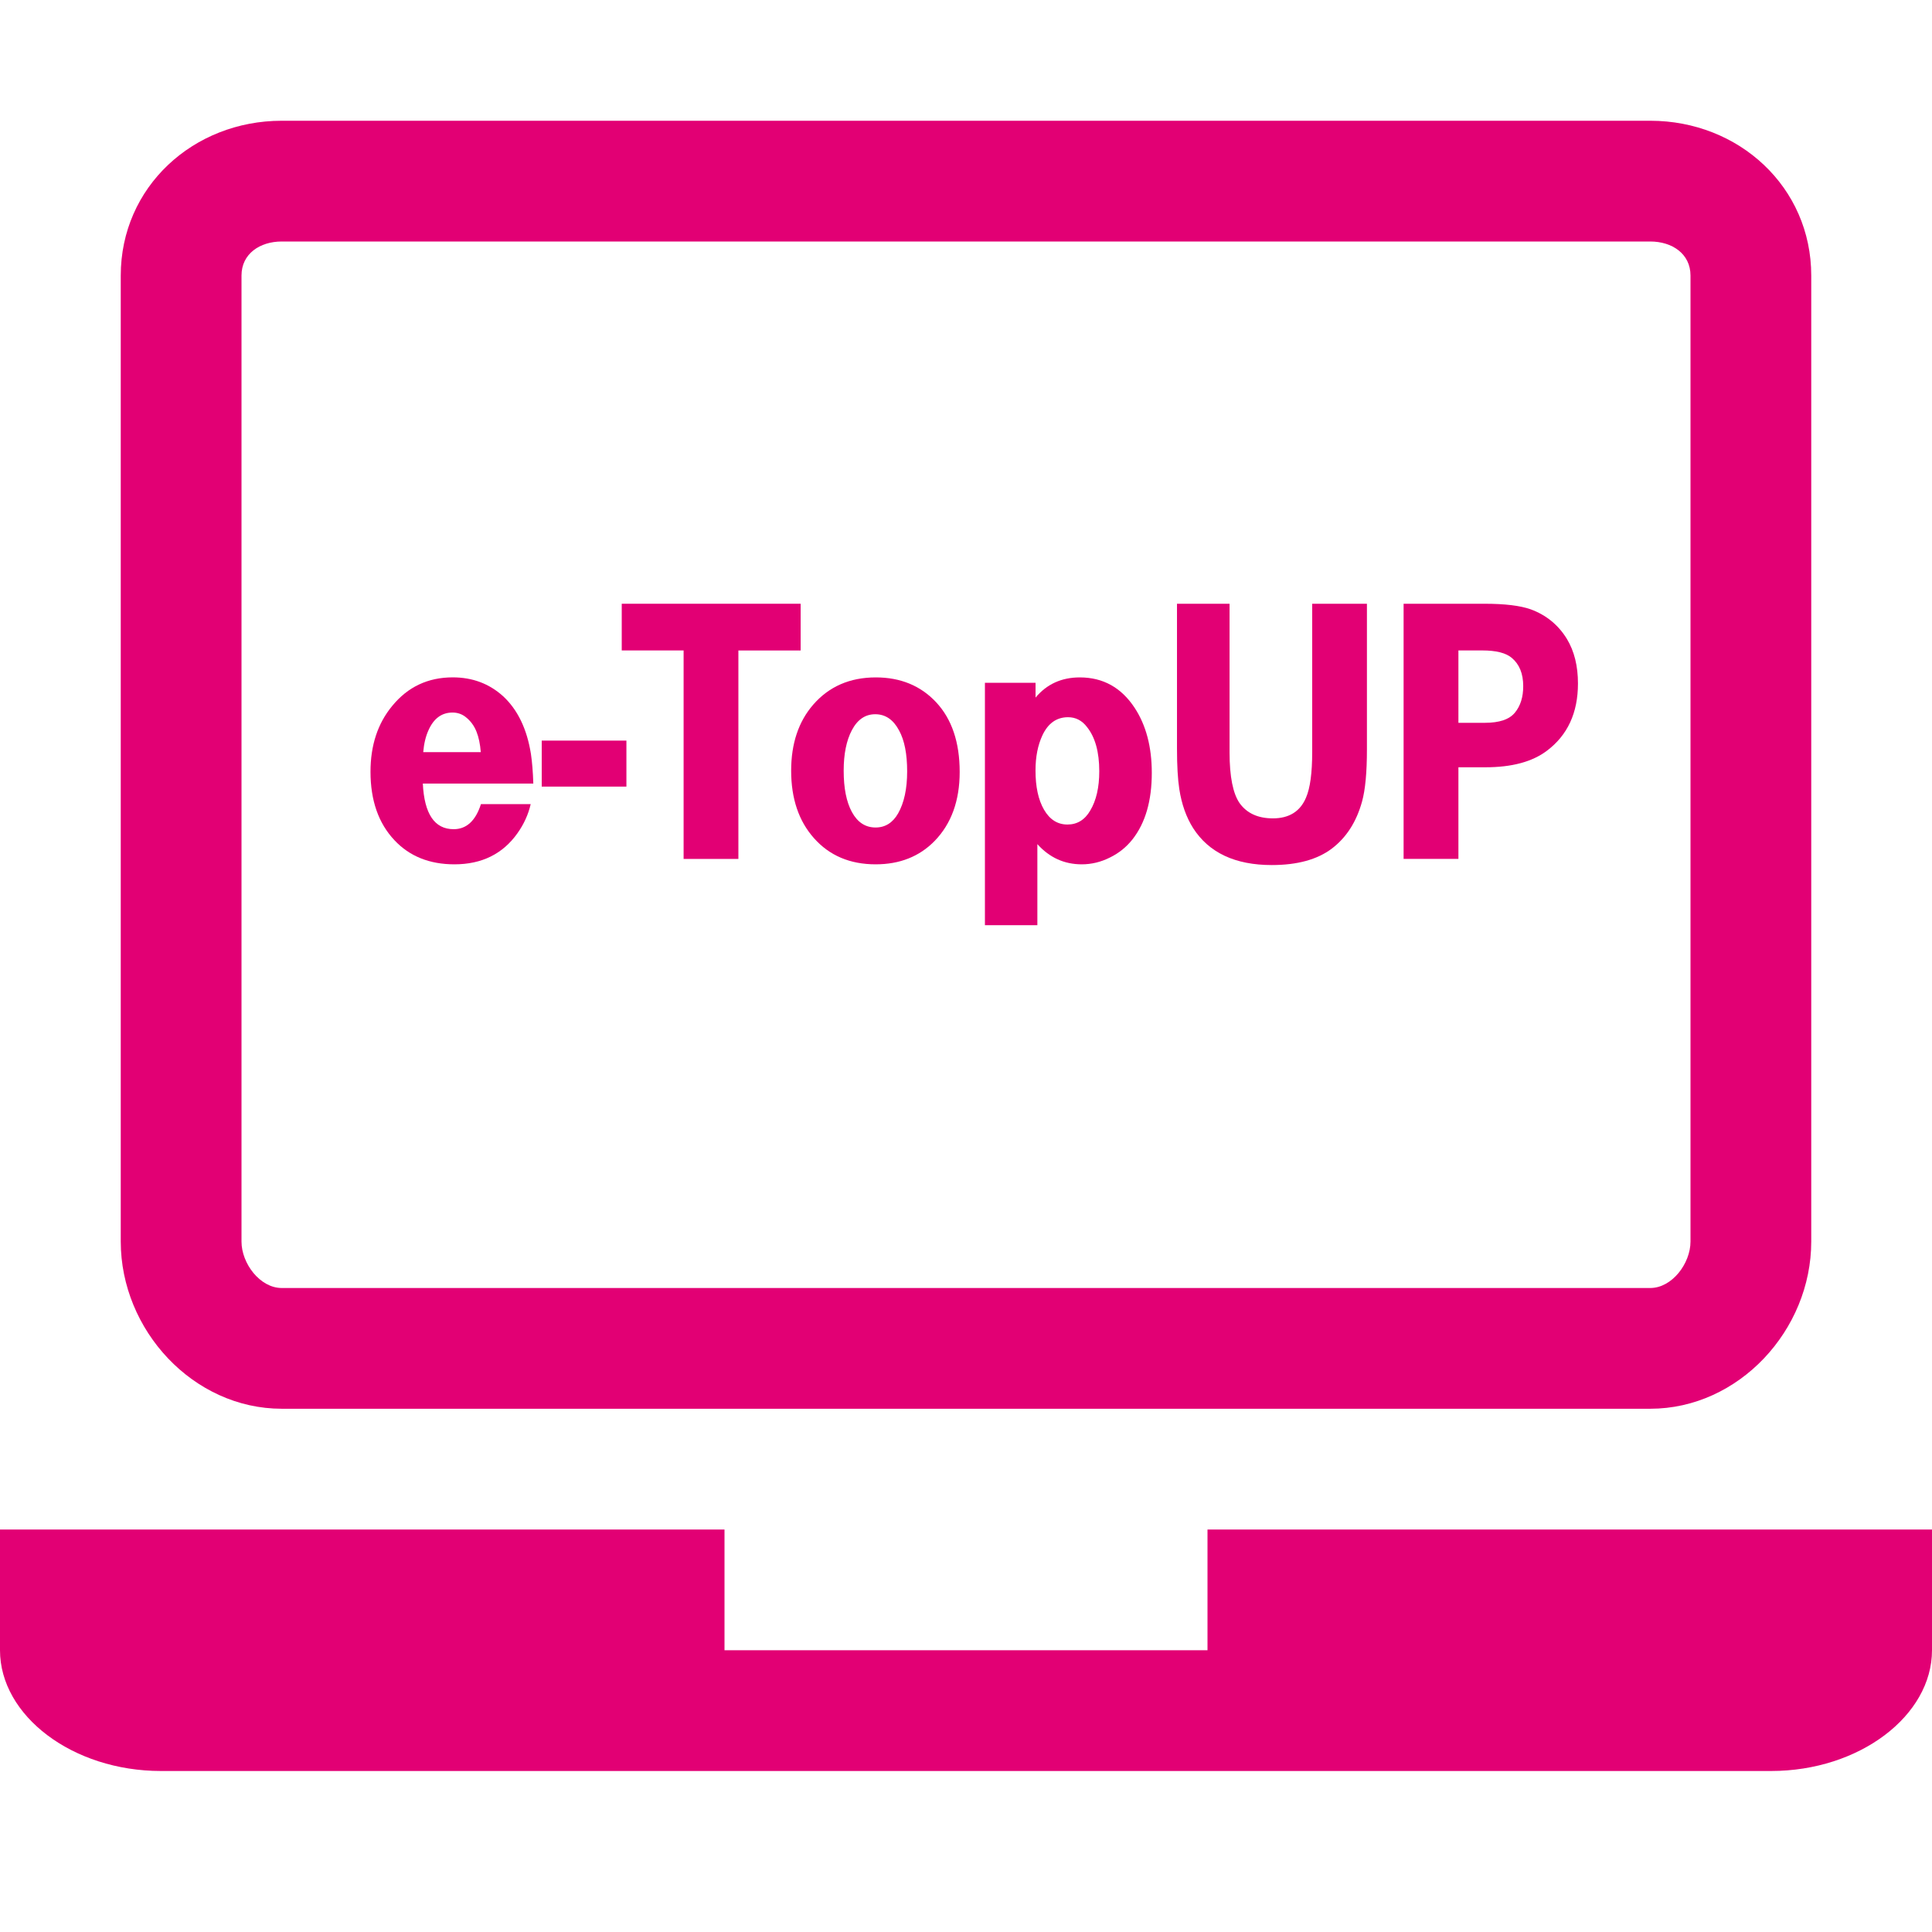
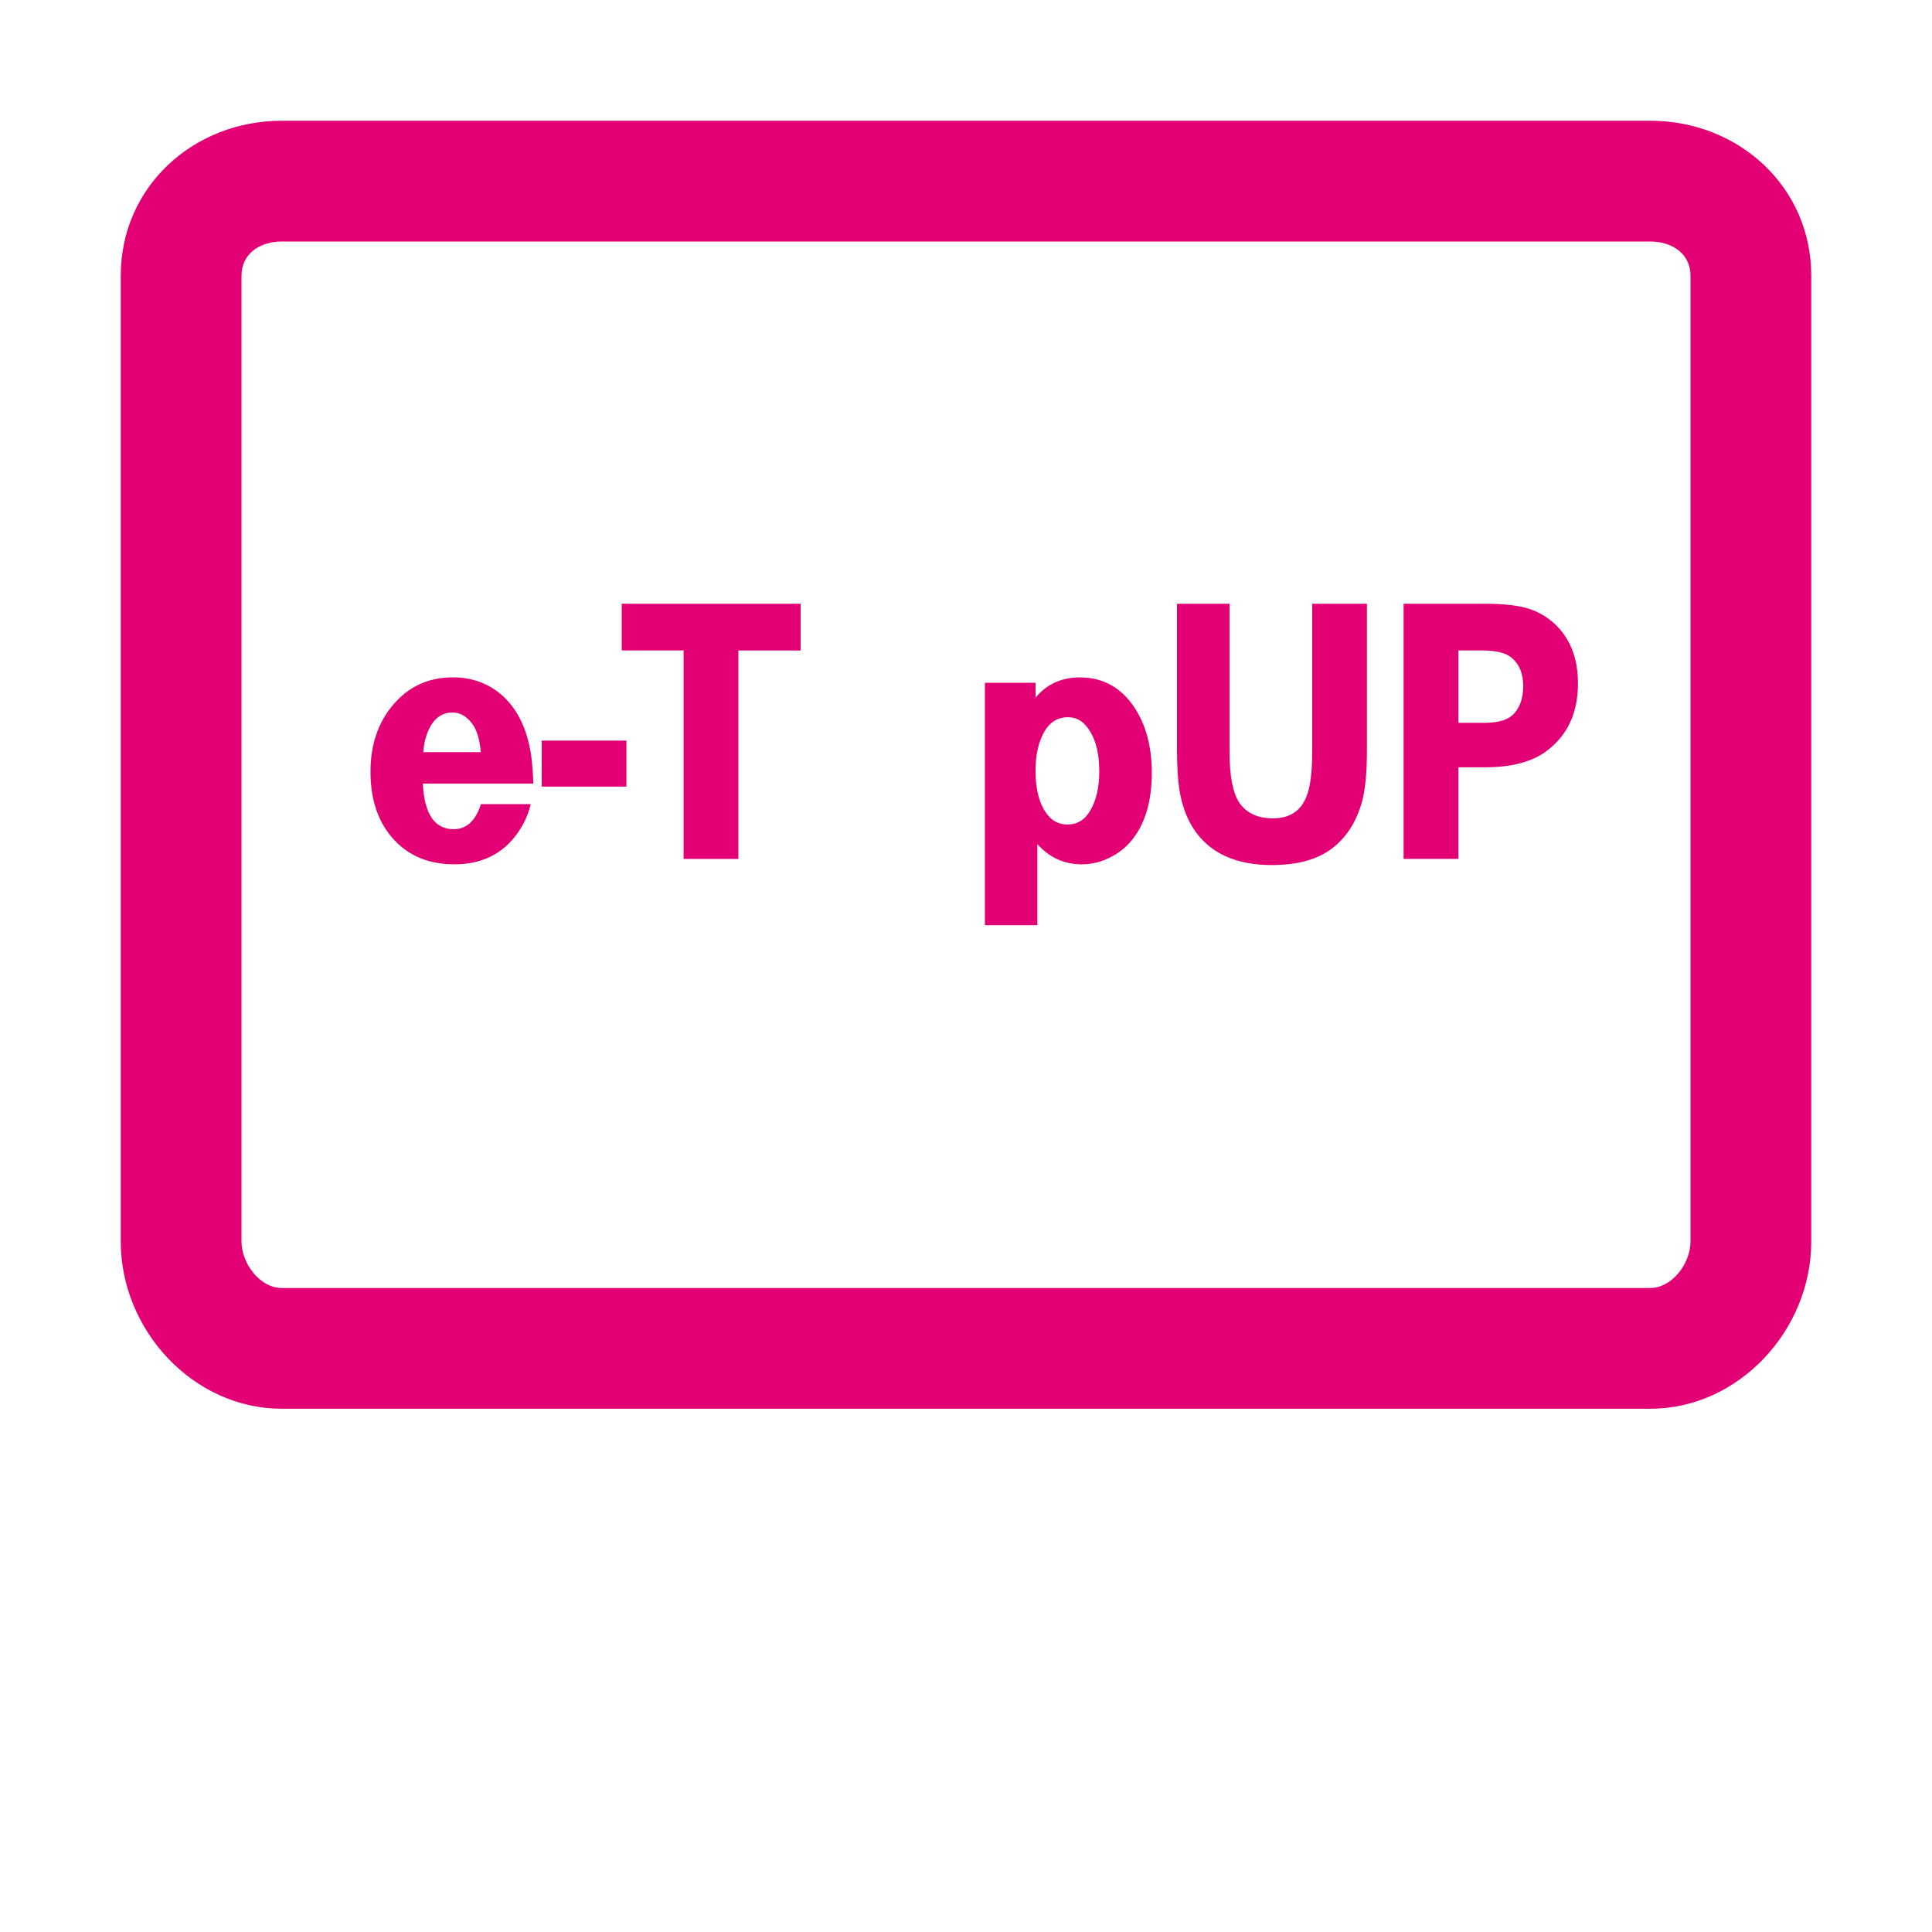
<svg xmlns="http://www.w3.org/2000/svg" version="1.1" id="Layer_1" x="0px" y="0px" width="48px" height="48px" viewBox="17.5 18.5 48 48" enable-background="new 17.5 18.5 48 48" xml:space="preserve">
  <g>
    <path fill="#E20074" d="M24.5,53.5h34c2.2,0,4-1.953,4-4.154v-24c0-2.2-1.8-3.846-4-3.846h-34c-2.2,0-4,1.646-4,3.846v24   C20.5,51.547,22.3,53.5,24.5,53.5z M23.5,25.346c0-0.542,0.458-0.846,1-0.846h34c0.542,0,1,0.304,1,0.846v24   c0,0.543-0.458,1.154-1,1.154h-34c-0.542,0-1-0.611-1-1.154V25.346z" />
-     <path fill="#E20074" d="M61.5,56.5h-2h-12v3h-12v-3h-12h-2h-4v3c0,1.625,1.8,3,4,3h40c2.2,0,4-1.375,4-3v-3H61.5z" />
  </g>
  <g>
    <path fill="#E20074" d="M30.75,37.968h-2.745c0.037,0.756,0.292,1.133,0.766,1.133c0.319,0,0.545-0.208,0.678-0.623h1.236   c-0.059,0.257-0.169,0.499-0.33,0.725c-0.365,0.514-0.887,0.771-1.565,0.771c-0.619,0-1.116-0.2-1.491-0.6   c-0.396-0.421-0.594-0.988-0.594-1.7c0-0.657,0.18-1.201,0.539-1.635c0.387-0.474,0.889-0.71,1.505-0.71   c0.489,0,0.905,0.156,1.25,0.468c0.362,0.335,0.593,0.813,0.692,1.436C30.721,37.436,30.741,37.68,30.75,37.968z M29.445,37.188   c-0.016-0.201-0.051-0.372-0.107-0.511c-0.059-0.149-0.15-0.271-0.274-0.367c-0.093-0.071-0.2-0.107-0.32-0.107   c-0.27,0-0.469,0.147-0.599,0.441c-0.068,0.149-0.112,0.33-0.13,0.543H29.445z" />
    <path fill="#E20074" d="M33.063,36.9v1.143h-2.104V36.9H33.063z" />
    <path fill="#E20074" d="M34.484,39.839v-5.179h-1.537V33.5h4.445v1.161h-1.547v5.179H34.484z" />
-     <path fill="#E20074" d="M39.259,35.33c0.614,0,1.114,0.206,1.499,0.617c0.39,0.418,0.585,0.996,0.585,1.732   c0,0.715-0.208,1.287-0.622,1.714c-0.378,0.387-0.867,0.581-1.466,0.581c-0.637,0-1.148-0.217-1.532-0.65   c-0.378-0.424-0.567-0.983-0.567-1.677c0-0.672,0.183-1.219,0.548-1.64C38.097,35.556,38.615,35.33,39.259,35.33z M39.245,36.245   c-0.247,0-0.44,0.131-0.58,0.395c-0.136,0.257-0.204,0.593-0.204,1.008c0,0.434,0.068,0.775,0.204,1.026   c0.14,0.257,0.336,0.385,0.589,0.385c0.24,0,0.427-0.118,0.561-0.353c0.148-0.263,0.223-0.61,0.223-1.04   c0-0.434-0.066-0.772-0.2-1.017C39.695,36.379,39.498,36.245,39.245,36.245z" />
    <path fill="#E20074" d="M41.97,35.464h1.258v0.367c0.279-0.334,0.646-0.501,1.1-0.501c0.576,0,1.031,0.252,1.362,0.756   c0.285,0.434,0.426,0.973,0.426,1.617c0,0.69-0.158,1.24-0.478,1.649c-0.152,0.192-0.337,0.342-0.557,0.45   c-0.226,0.115-0.463,0.172-0.705,0.172c-0.434,0-0.802-0.167-1.103-0.502v2.014H41.97V35.464z M44.036,36.319   c-0.285,0-0.497,0.15-0.638,0.451c-0.113,0.242-0.171,0.532-0.171,0.873c0,0.403,0.069,0.727,0.21,0.971   c0.143,0.248,0.337,0.371,0.584,0.371c0.242,0,0.432-0.116,0.566-0.348c0.15-0.251,0.224-0.576,0.224-0.976   c0-0.477-0.101-0.842-0.303-1.096C44.384,36.401,44.226,36.319,44.036,36.319z" />
    <path fill="#E20074" d="M46.743,33.5h1.305v3.692c0,0.604,0.085,1.025,0.251,1.264c0.181,0.25,0.456,0.376,0.826,0.376   c0.402,0,0.679-0.172,0.823-0.516c0.102-0.235,0.153-0.611,0.153-1.128V33.5h1.36v3.618c0,0.57-0.04,1.001-0.121,1.295   c-0.139,0.505-0.389,0.895-0.751,1.17c-0.36,0.272-0.857,0.409-1.492,0.409c-0.909,0-1.562-0.306-1.955-0.919   c-0.17-0.27-0.285-0.593-0.343-0.971c-0.037-0.241-0.057-0.576-0.057-1.003V33.5z" />
    <path fill="#E20074" d="M52.372,39.839V33.5h2.012c0.502,0,0.884,0.046,1.147,0.139c0.386,0.142,0.687,0.389,0.9,0.738   c0.183,0.304,0.273,0.672,0.273,1.105c0,0.728-0.258,1.285-0.774,1.672c-0.362,0.273-0.871,0.409-1.524,0.409h-0.672v2.276H52.372z    M53.734,36.458h0.658c0.362,0,0.611-0.085,0.748-0.256c0.137-0.167,0.204-0.385,0.204-0.655c0-0.31-0.095-0.543-0.283-0.701   c-0.145-0.124-0.39-0.186-0.734-0.186h-0.593V36.458z" />
  </g>
</svg>